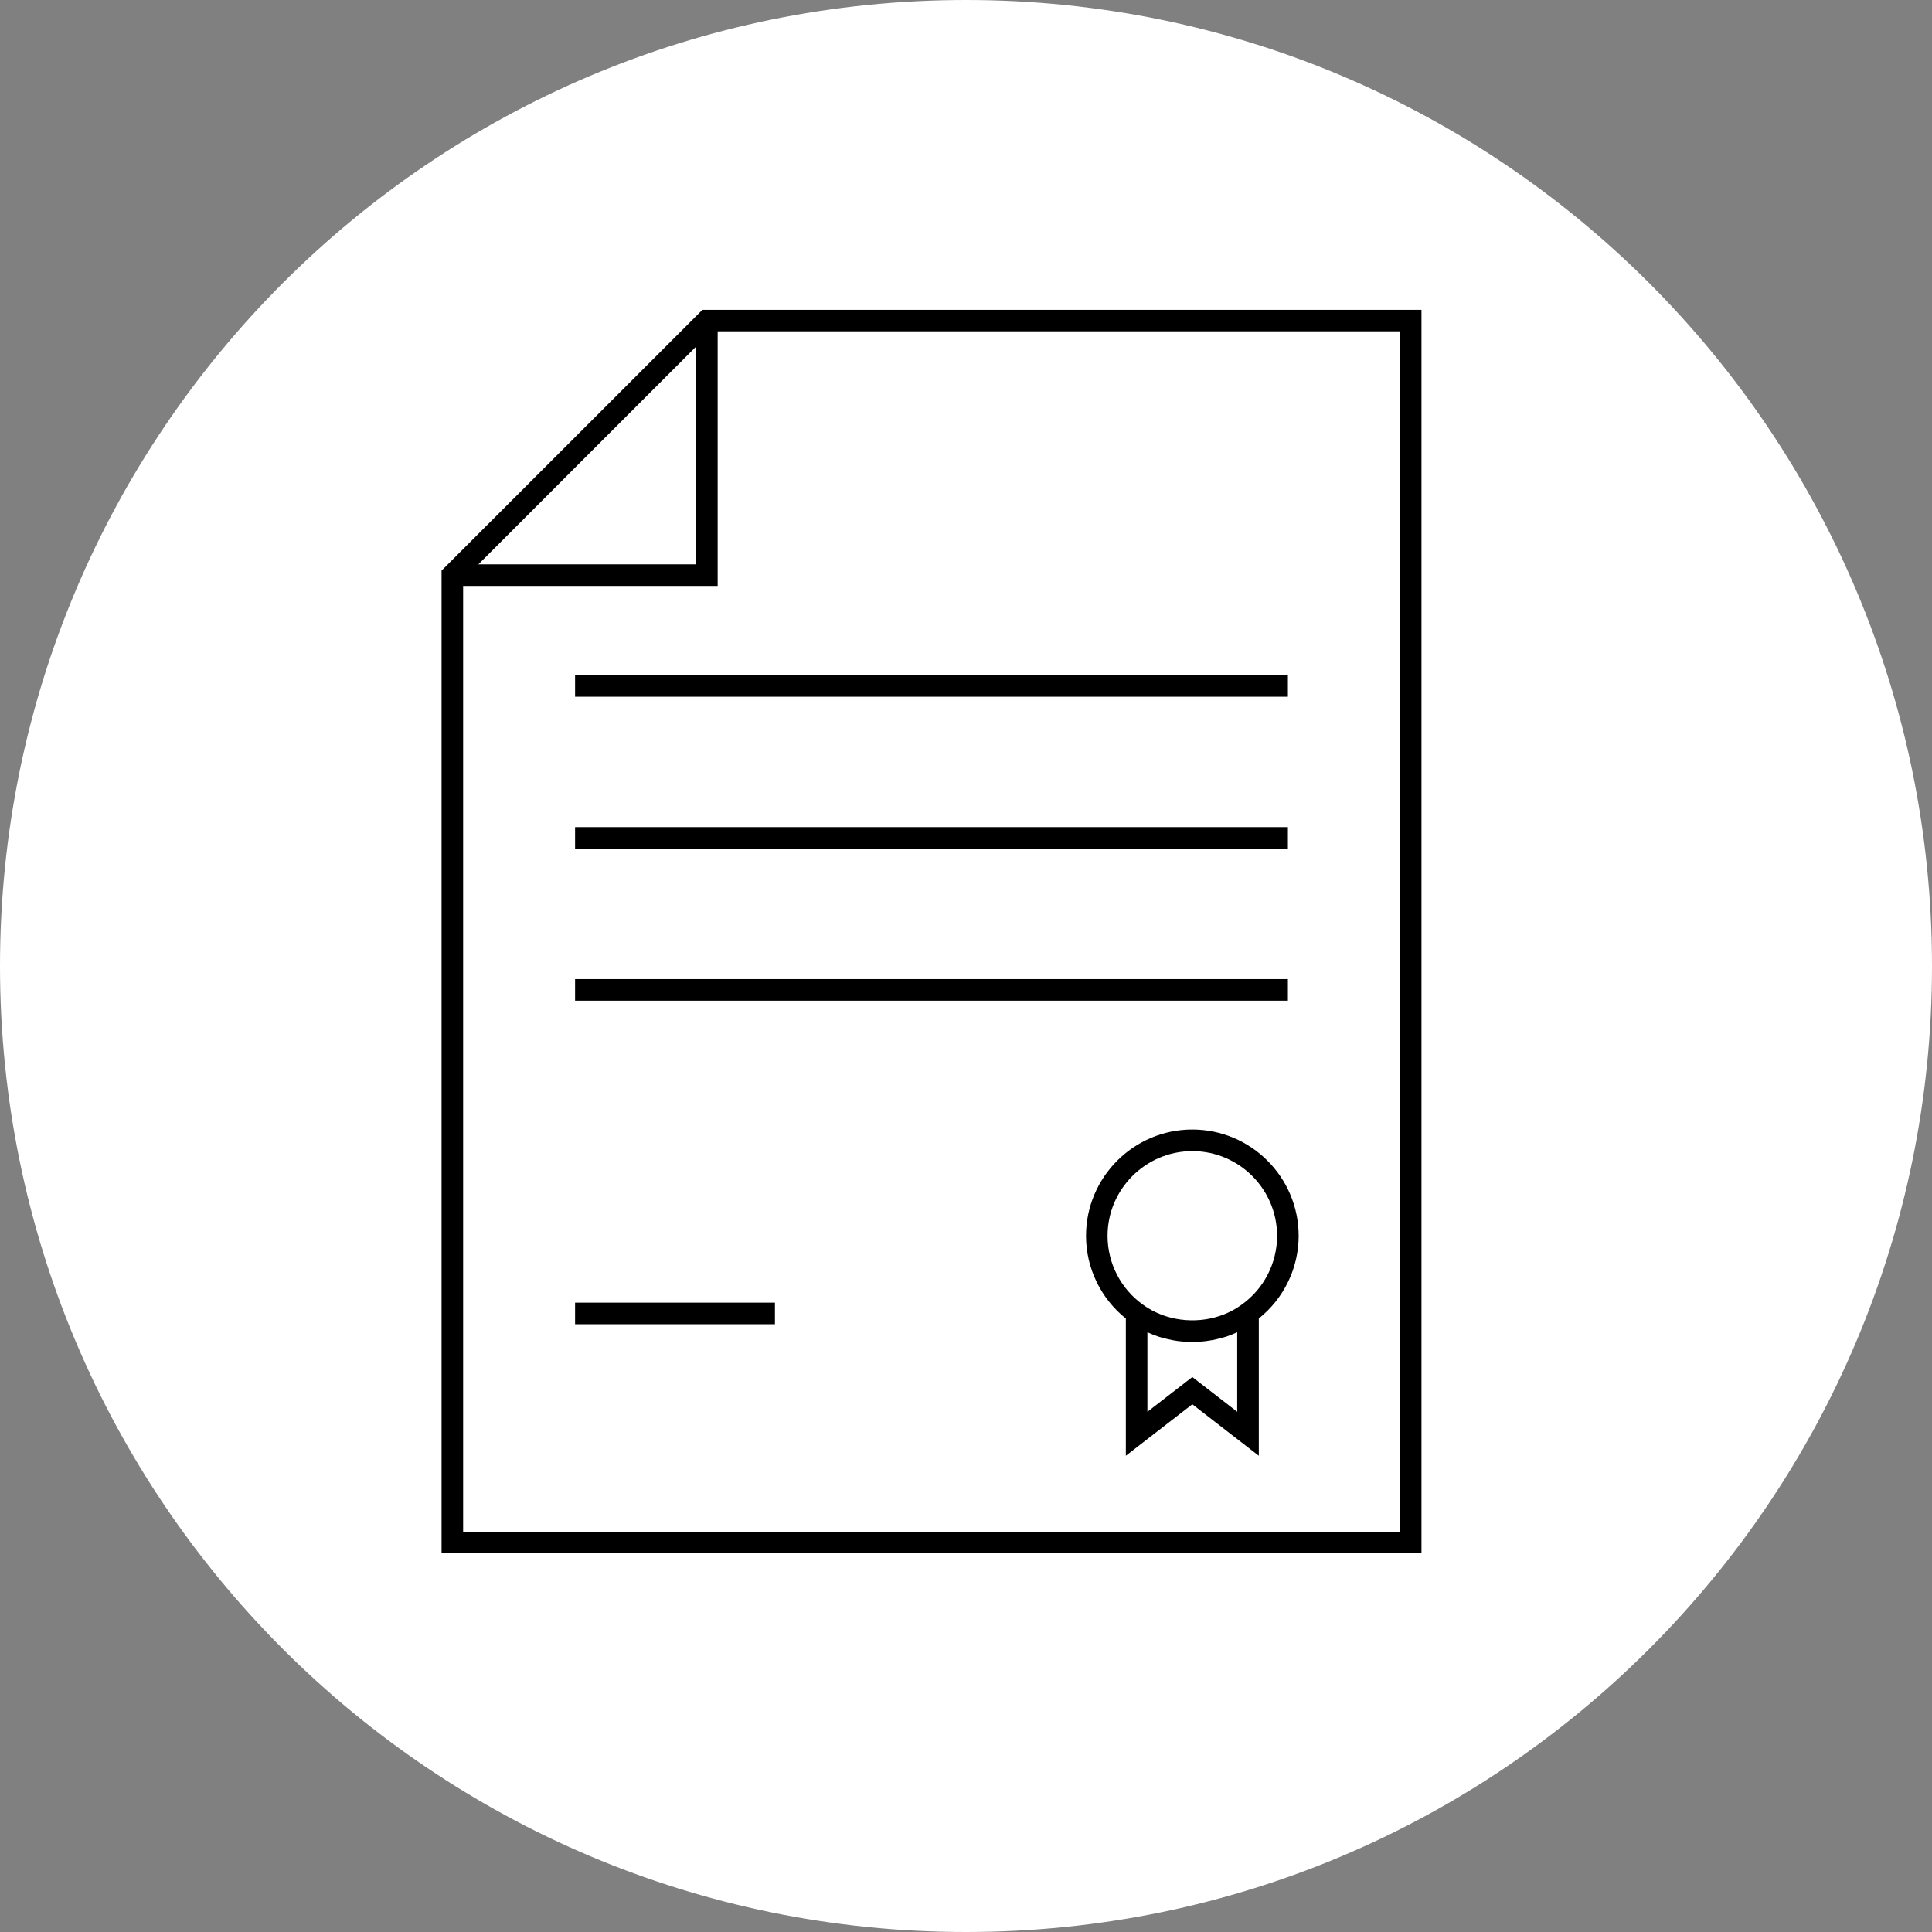
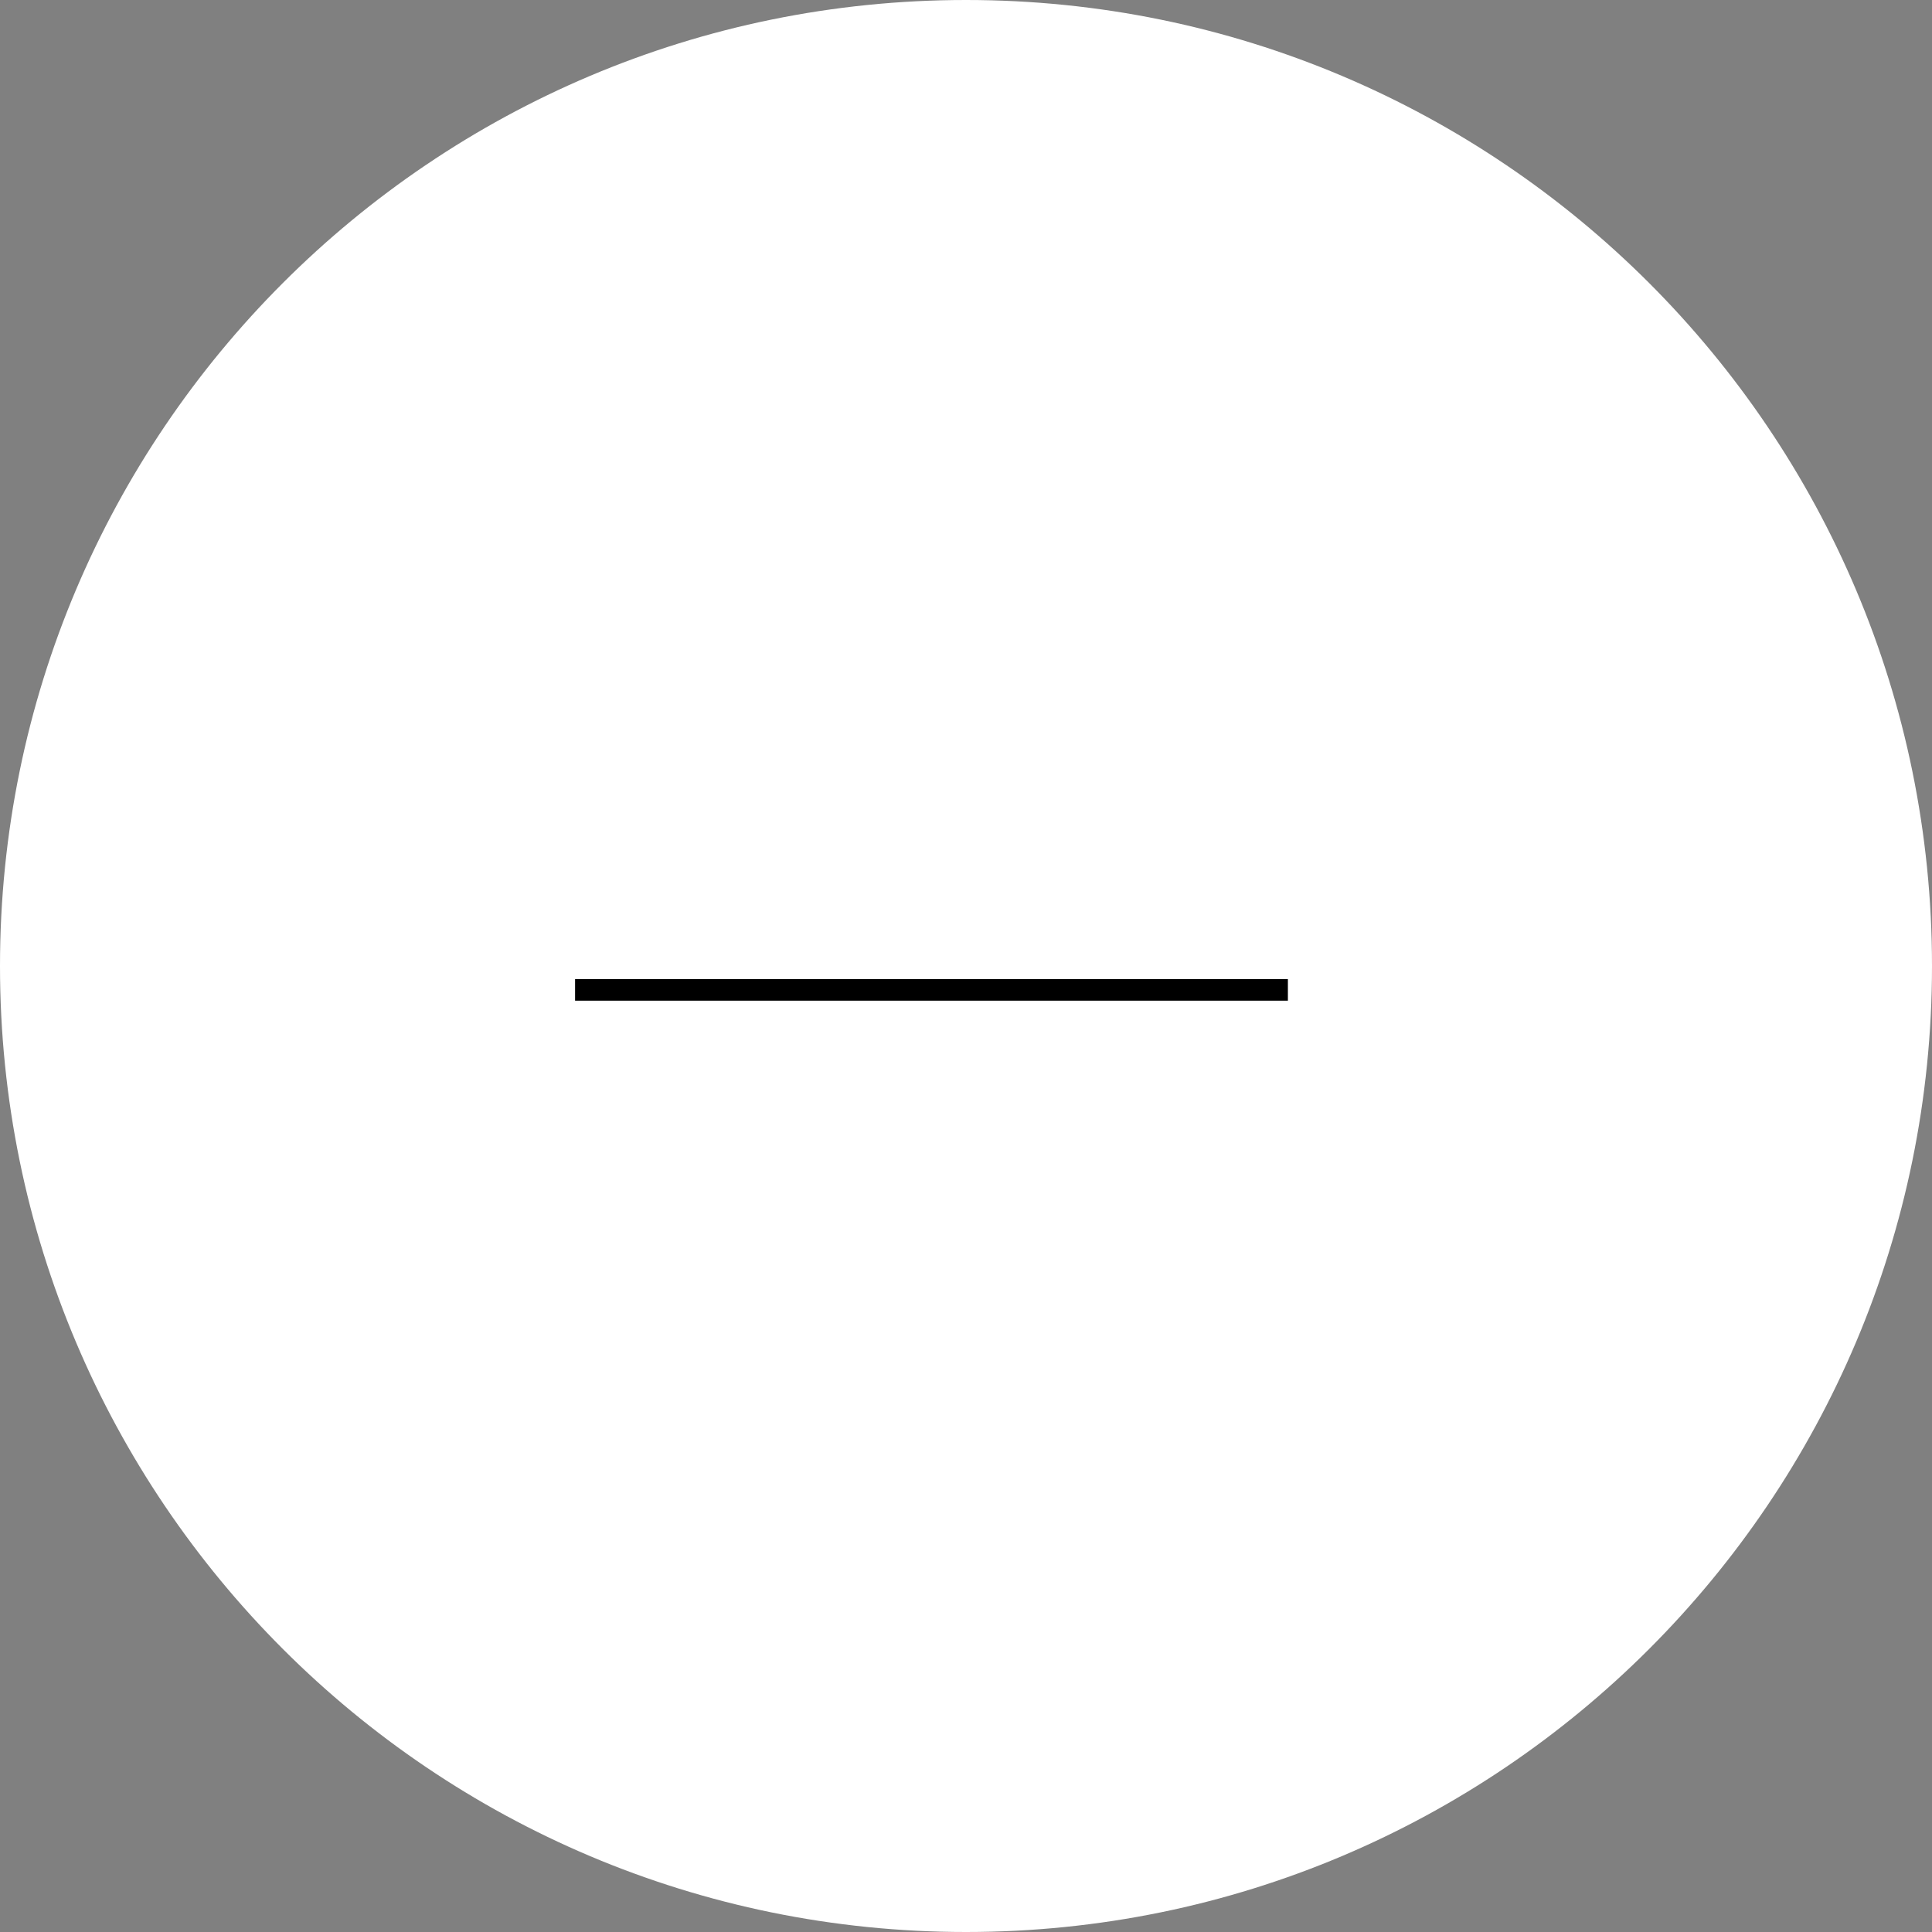
<svg xmlns="http://www.w3.org/2000/svg" width="56" height="56" viewBox="0 0 56 56" fill="none">
  <rect x="0" y="0" width="56" height="56" fill="#808080" stroke="none" />
  <path d="M0 28C0 12.536 12.536 0 28 0V0C43.464 0 56 12.536 56 28V28C56 43.464 43.464 56 28 56V56C12.536 56 0 43.464 0 28V28Z" fill="white" />
-   <path d="M12.799 16.54V45.021H41.202L41.202 8.981H20.36L12.799 16.54ZM20.177 10.046V16.358L13.866 16.358L20.177 10.046ZM20.802 9.604H40.577V44.398H13.424V16.984H20.802V9.604Z" fill="black" />
-   <path d="M16.669 19.57H37.33V20.195H16.669V19.57Z" fill="black" />
-   <path d="M16.669 23.975H37.33V24.6H16.669V23.975Z" fill="black" />
+   <path d="M16.669 19.57H37.33H16.669V19.57Z" fill="black" />
  <path d="M16.669 28.38H37.33V29.005H16.669V28.38Z" fill="black" />
-   <path d="M16.669 37.758H22.462V38.383H16.669V37.758Z" fill="black" />
-   <path d="M34.56 32.74C32.861 32.74 31.479 34.123 31.479 35.822C31.479 36.76 31.91 37.641 32.633 38.218V42.196L34.56 40.704L36.487 42.196V38.218C37.211 37.639 37.642 36.758 37.642 35.822C37.642 34.123 36.26 32.74 34.56 32.74V32.74ZM35.862 40.922L34.56 39.914L33.258 40.922V38.616C33.364 38.666 33.474 38.709 33.586 38.745C33.626 38.759 33.667 38.767 33.708 38.779C33.797 38.804 33.886 38.826 33.977 38.843C34.041 38.855 34.104 38.866 34.169 38.874C34.248 38.884 34.328 38.889 34.408 38.892C34.459 38.895 34.508 38.904 34.56 38.904C34.611 38.904 34.66 38.895 34.71 38.892C34.791 38.889 34.871 38.884 34.951 38.873C35.016 38.865 35.079 38.855 35.143 38.843C35.234 38.826 35.322 38.804 35.411 38.779C35.452 38.767 35.494 38.759 35.535 38.745C35.647 38.708 35.756 38.666 35.861 38.616V40.922H35.862ZM35.99 37.817C35.371 38.271 34.538 38.384 33.81 38.157C33.568 38.081 33.336 37.968 33.127 37.815L33.126 37.815C32.486 37.358 32.103 36.613 32.103 35.823C32.103 34.468 33.206 33.366 34.56 33.366C35.915 33.366 37.017 34.468 37.017 35.823C37.017 36.614 36.634 37.359 35.99 37.817Z" fill="black" />
</svg>